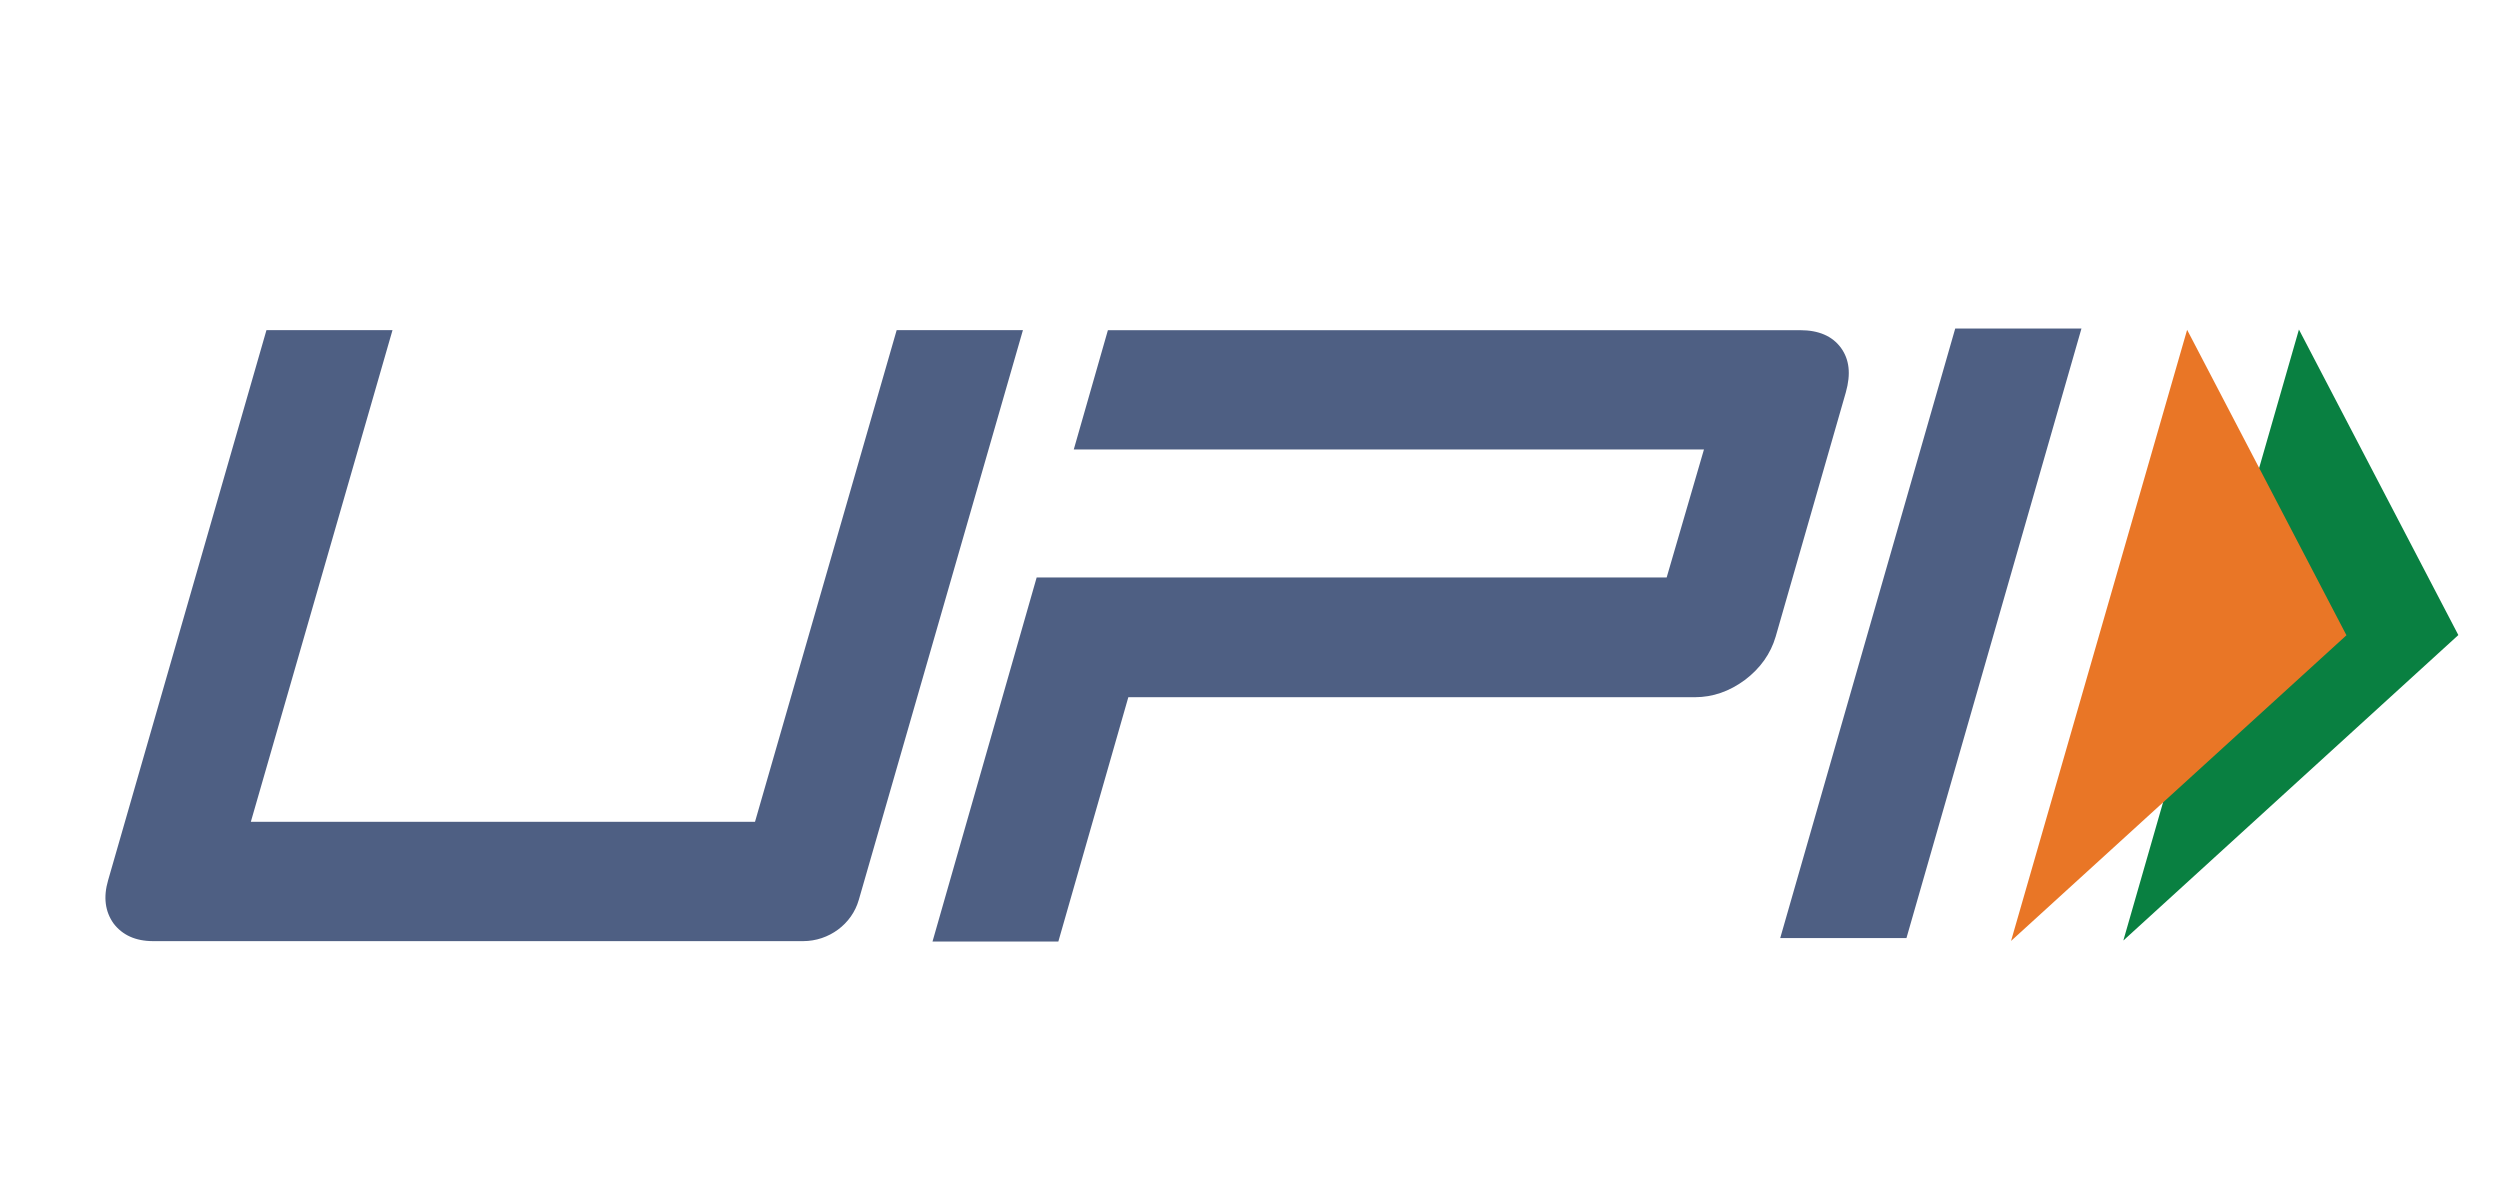
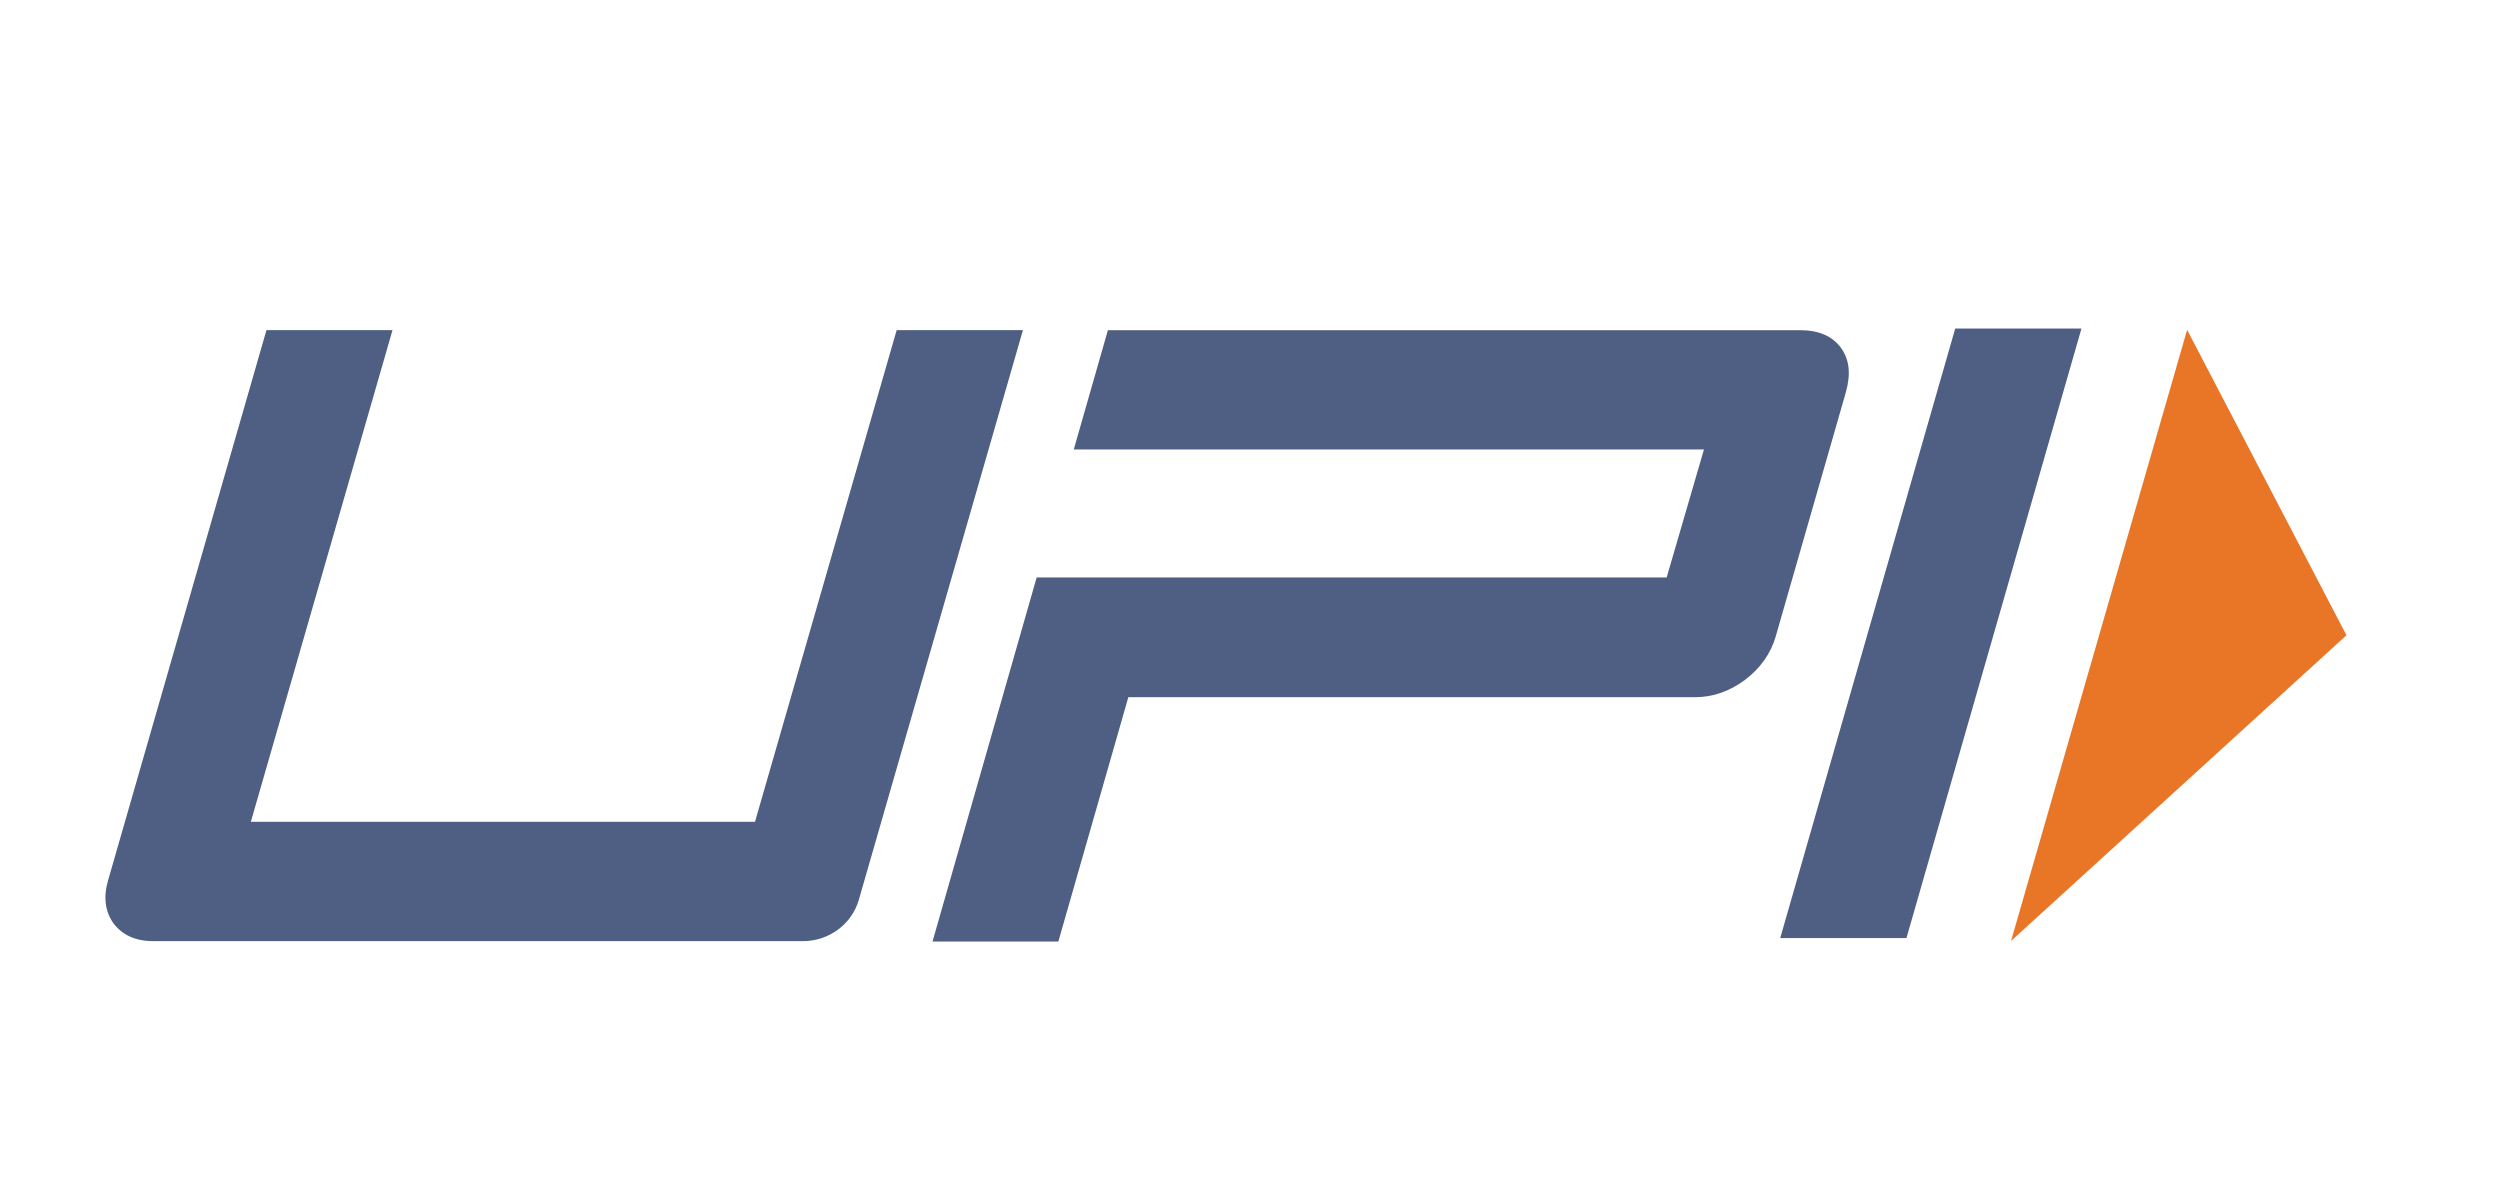
<svg xmlns="http://www.w3.org/2000/svg" width="93" height="44" fill="none">
  <path d="M70.912 34.896h-4.688l6.51-22.674h4.696l-6.51 22.674h-.008zM68.48 12.934c-.326-.437-.83-.651-1.511-.651H41.214l-1.27 4.438h23.443L62 21.481H38.564l-3.875 13.545h4.681l2.604-9.09h21.08c.659 0 1.279-.215 1.86-.644.573-.436.953-.972 1.14-1.607l2.611-9.09c.194-.69.132-1.225-.186-1.662zM31.945 33.48c-.255.895-1.108 1.53-2.069 1.53H5.696c-.659 0-1.147-.23-1.472-.658-.31-.436-.388-.972-.202-1.607l5.89-20.463h4.689l-5.27 18.29h18.755l5.27-18.29h4.697l-6.107 21.198z" fill="#4E5F83" />
-   <path d="m85.521 12.26 5.929 11.364-12.462 11.364L85.52 12.26z" fill="#098041" />
  <path d="m81.36 12.268 5.928 11.364-12.477 11.371 6.548-22.728v-.007z" fill="#E97626" />
</svg>